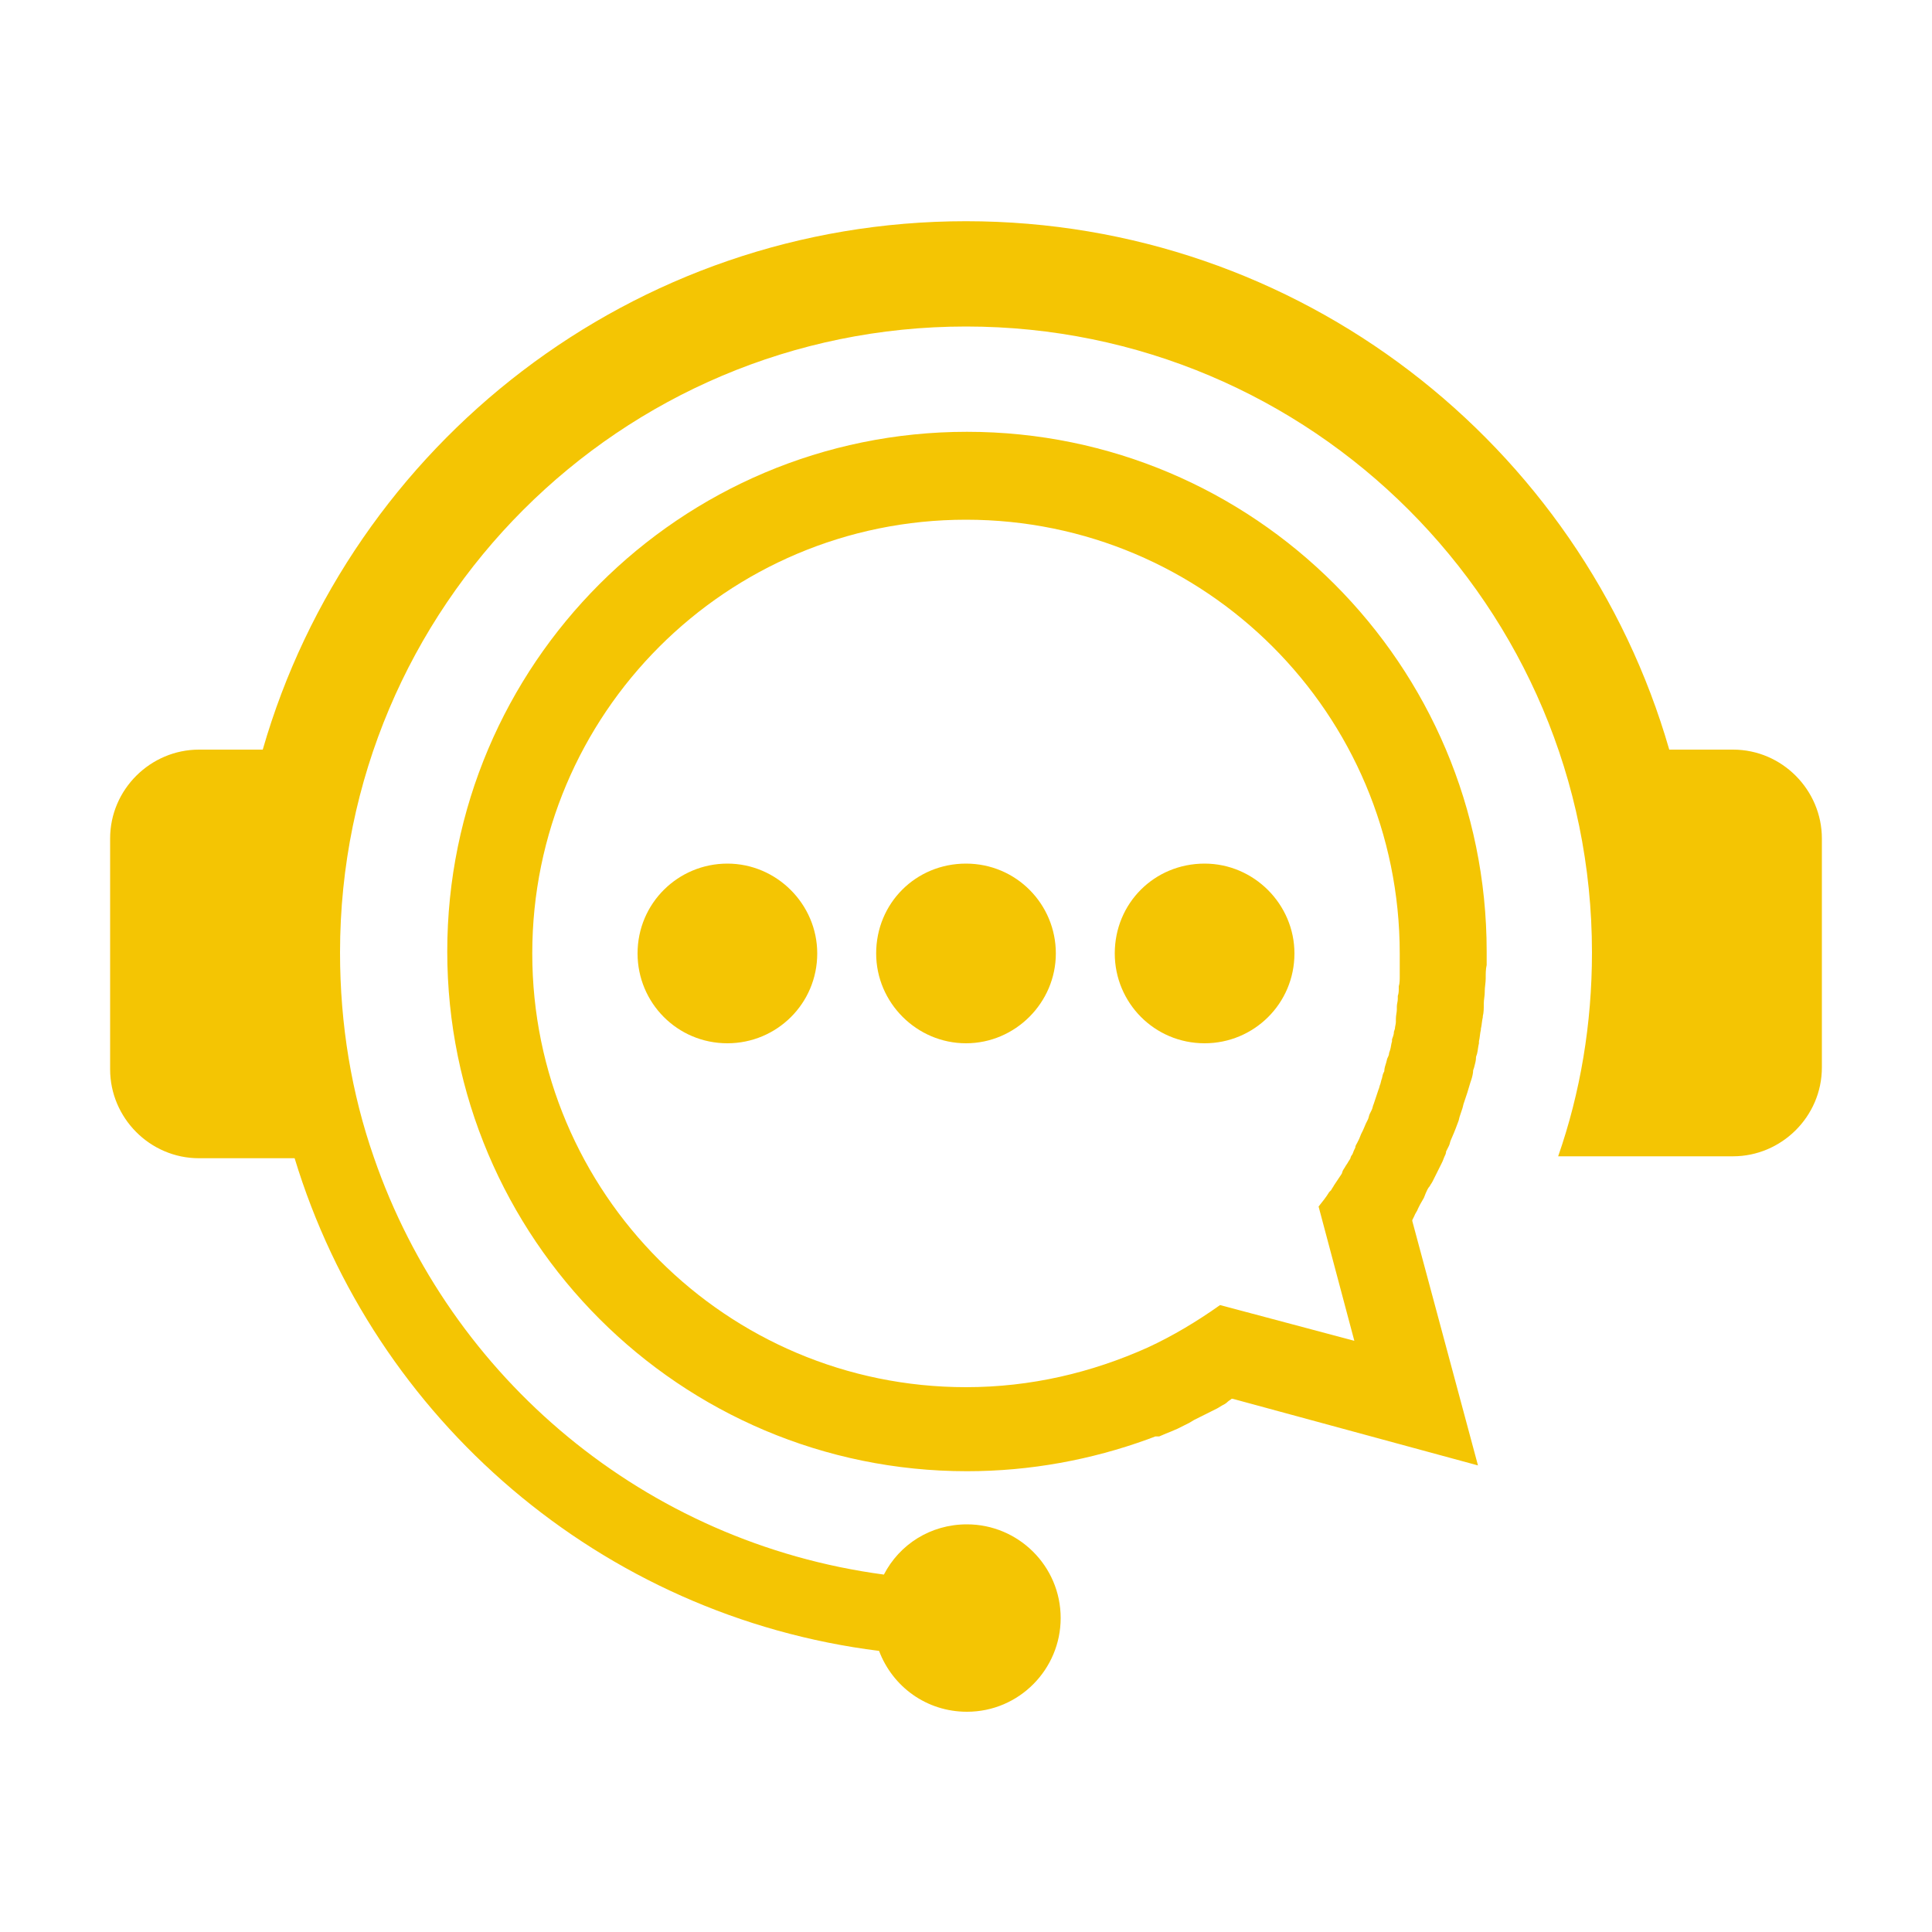
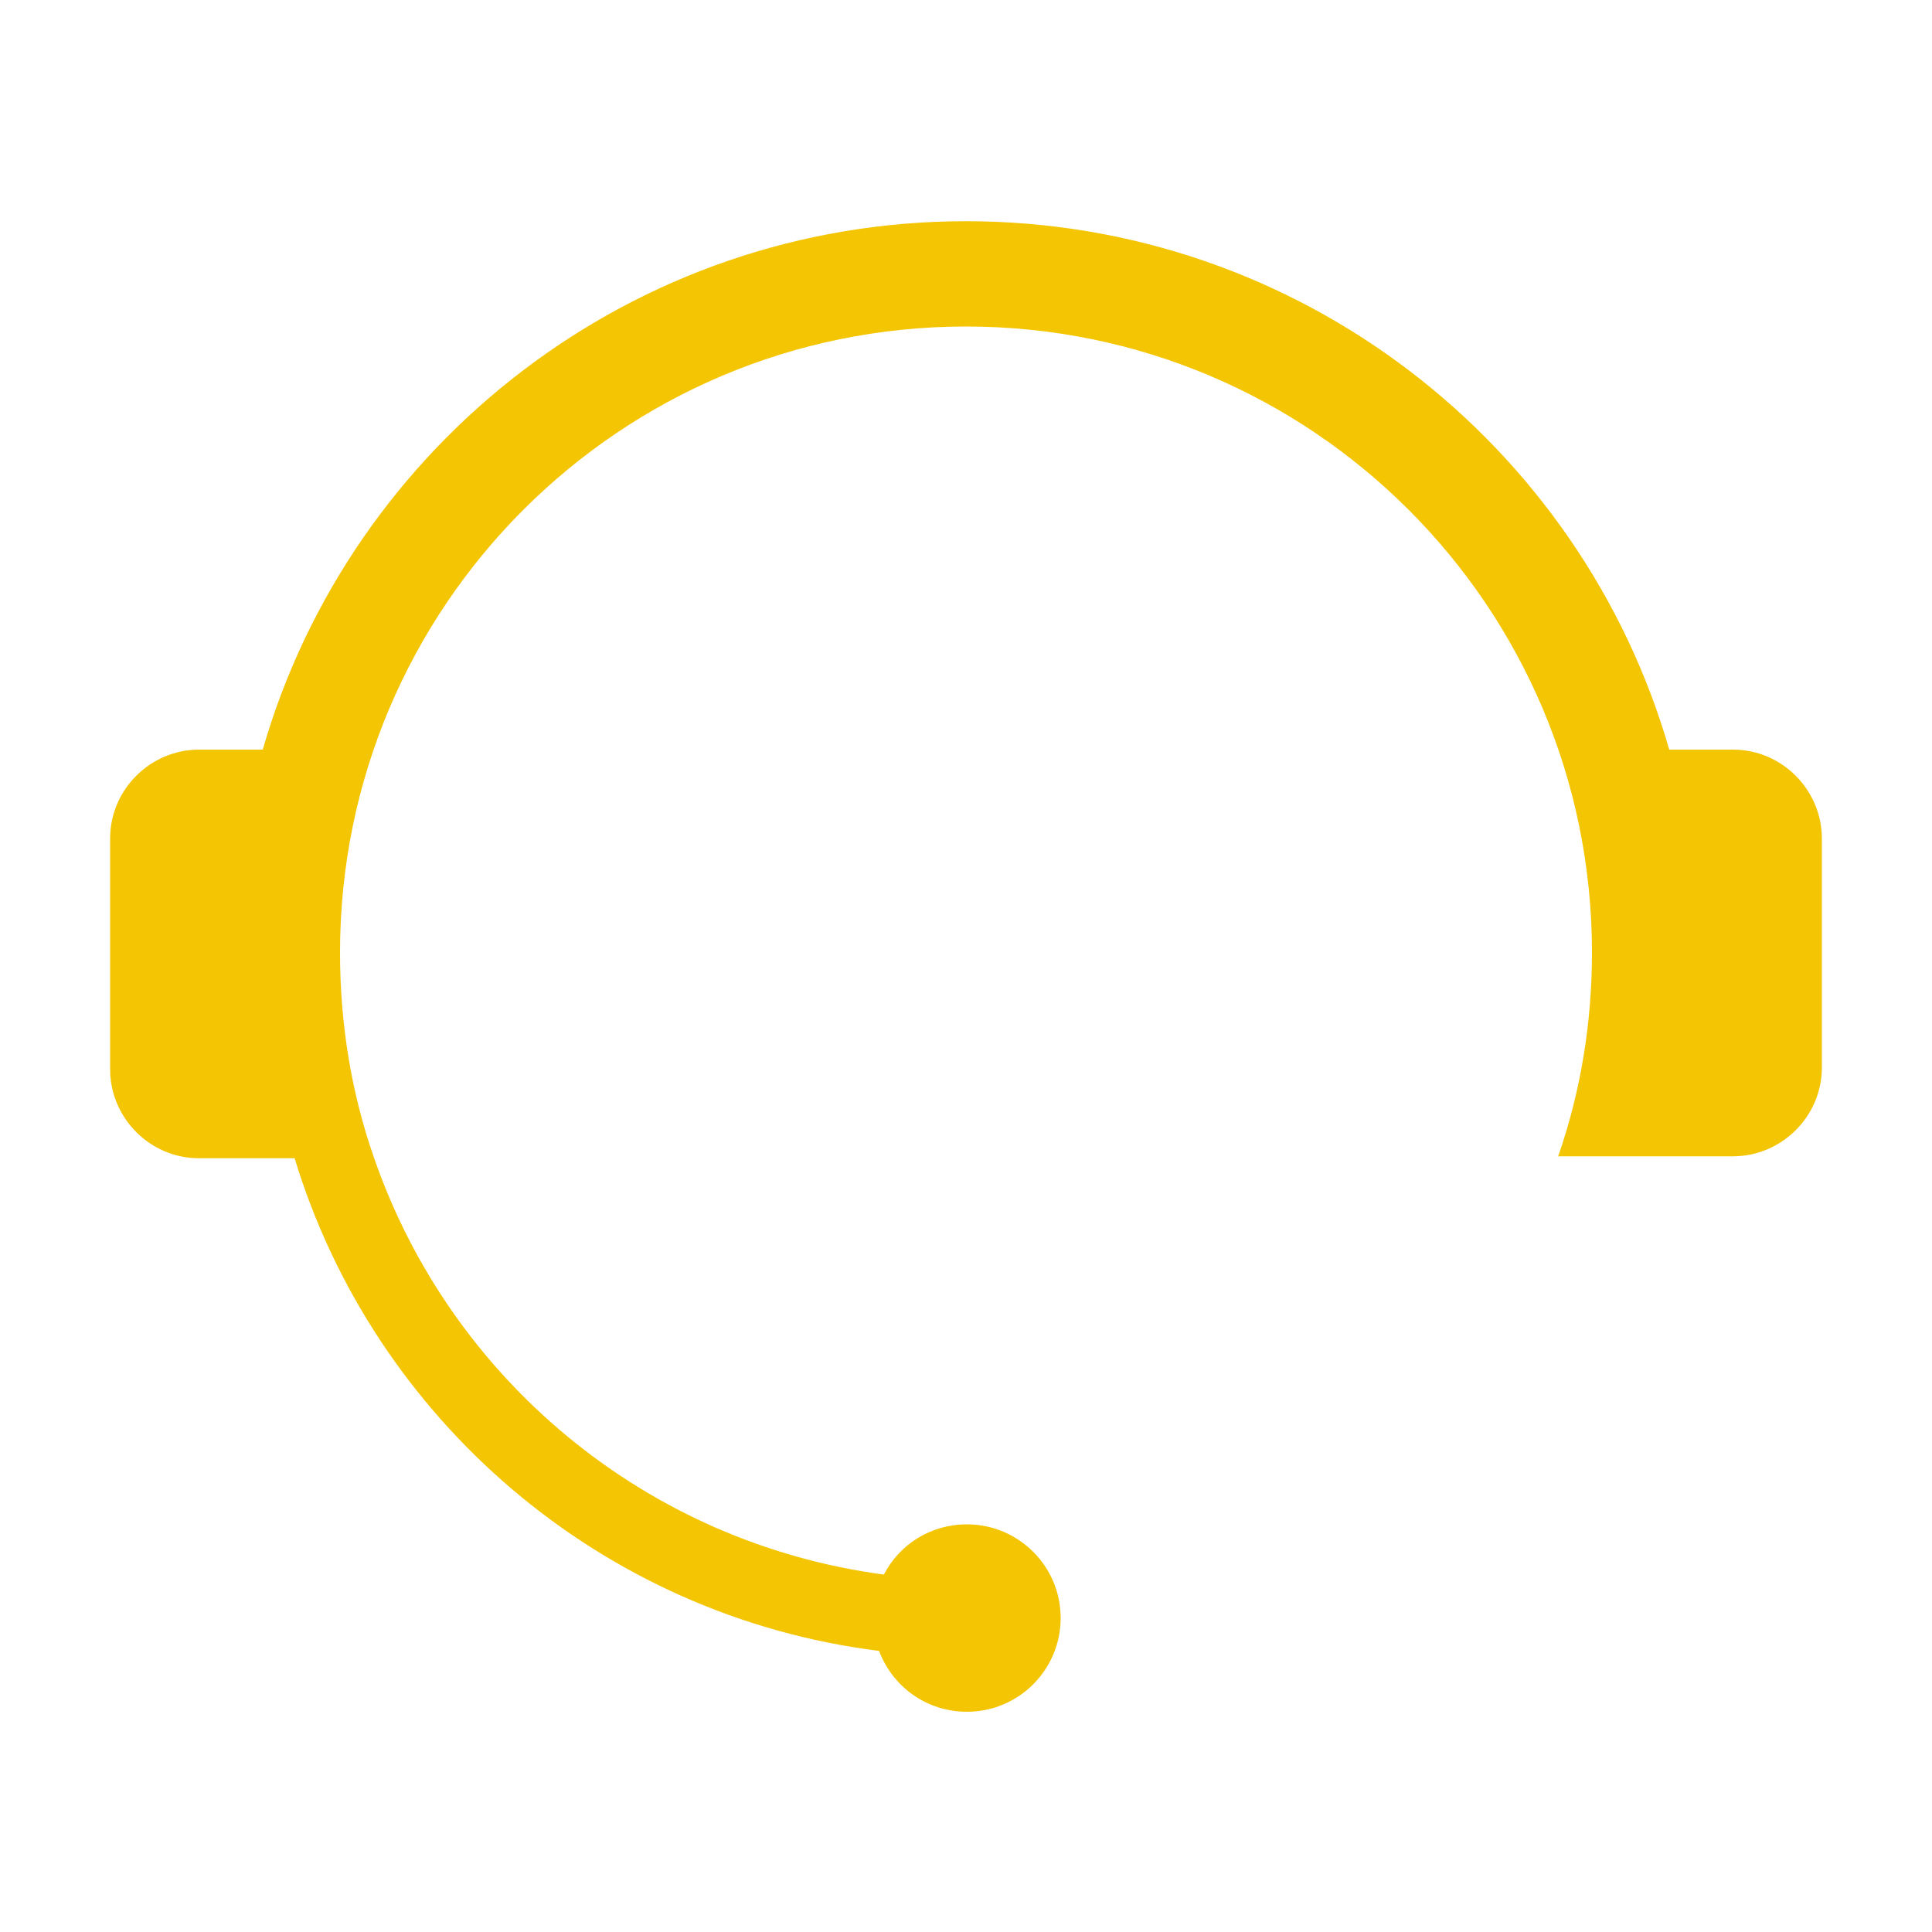
<svg xmlns="http://www.w3.org/2000/svg" version="1.1" x="0px" y="0px" viewBox="0 0 20 20" style="enable-background:new 0 0 20 20;" xml:space="preserve">
  <path fill="#f4c503" d="M3.87,11.98c0.79,2.29,2.81,3.99,5.28,4.32c0.16-0.31,0.48-0.52,0.86-0.52c0.53,0,0.97,0.43,0.97,0.97   c0,0.53-0.43,0.97-0.97,0.97c-0.42,0-0.77-0.26-0.91-0.63c-2.88-0.36-5.23-2.4-6.05-5.1H2.72H2.06c-0.51,0-0.92-0.42-0.92-0.92V8.68   c0-0.51,0.42-0.92,0.92-0.92h0.66C3.63,4.6,6.55,2.29,10,2.29c3.45,0,6.37,2.31,7.28,5.47h0.66c0.51,0,0.92,0.42,0.92,0.92v2.37   c0,0.51-0.42,0.92-0.92,0.92h-0.66h-0.49h-0.39h-0.27c0.23-0.66,0.35-1.37,0.35-2.11c0-3.58-2.9-6.48-6.48-6.48s-6.48,2.9-6.48,6.48   C3.52,10.61,3.64,11.32,3.87,11.98" />
-   <path fill="#f4c503" d="M10,14.36c-2.48,0-4.49-2.01-4.49-4.49v0c0-2.48,2.01-4.49,4.49-4.49c2.48,0,4.49,2.01,4.49,4.49v0   c0,0.03,0,0.07,0,0.1l0,0.03c0,0.03,0,0.05,0,0.08l0,0.03c0,0.03,0,0.07-0.01,0.1l0,0.02c0,0.03,0,0.05-0.01,0.08l0,0.03   c0,0.03-0.01,0.05-0.01,0.08l0,0.03c0,0.03-0.01,0.06-0.01,0.1l0,0.03c0,0.02-0.01,0.05-0.01,0.07l-0.01,0.03   c0,0.03-0.01,0.05-0.02,0.08l0,0.02c-0.01,0.03-0.01,0.06-0.02,0.09l-0.01,0.03c0,0.02-0.01,0.04-0.02,0.06L14.35,11   c-0.01,0.03-0.02,0.06-0.02,0.09l-0.01,0.02c-0.01,0.02-0.01,0.05-0.02,0.07l-0.01,0.04c-0.01,0.02-0.01,0.04-0.02,0.06l-0.01,0.03   c-0.01,0.03-0.02,0.06-0.03,0.09l-0.01,0.03c-0.01,0.02-0.01,0.04-0.02,0.06l-0.02,0.04c-0.01,0.02-0.01,0.04-0.02,0.06l-0.02,0.04   c-0.01,0.02-0.02,0.05-0.03,0.07l-0.02,0.04l-0.02,0.05l-0.02,0.04c-0.01,0.02-0.02,0.03-0.02,0.05c-0.01,0.02-0.02,0.04-0.03,0.07   c-0.01,0.01-0.02,0.03-0.02,0.04c-0.01,0.02-0.02,0.03-0.03,0.05l-0.02,0.03c-0.01,0.02-0.02,0.03-0.03,0.05l-0.01,0.03   c-0.02,0.03-0.04,0.06-0.06,0.09l-0.02,0.03c-0.01,0.02-0.02,0.03-0.03,0.05l-0.02,0.02c-0.03,0.05-0.07,0.1-0.11,0.15l0.37,1.39   l-1.39-0.37c-0.24,0.17-0.49,0.32-0.75,0.44v0C11.3,14.21,10.67,14.36,10,14.36 M15.3,15.17l-0.68-2.53l0-0.01l0.02-0.04   c0.01-0.03,0.03-0.05,0.04-0.08l0.02-0.04c0.01-0.02,0.03-0.05,0.04-0.07l0.02-0.05c0.01-0.02,0.02-0.05,0.04-0.07   c0.01-0.02,0.02-0.03,0.03-0.05c0.01-0.02,0.02-0.04,0.03-0.06c0.01-0.02,0.02-0.04,0.03-0.06c0.01-0.02,0.02-0.04,0.03-0.06   c0.01-0.02,0.02-0.04,0.03-0.07c0.01-0.02,0.02-0.04,0.02-0.06c0.01-0.02,0.02-0.04,0.03-0.06c0.01-0.02,0.01-0.04,0.02-0.06   c0.01-0.02,0.02-0.05,0.03-0.07l0.02-0.05c0.01-0.03,0.02-0.05,0.03-0.08l0.01-0.04c0.01-0.03,0.02-0.06,0.03-0.09l0.01-0.04   c0.01-0.03,0.02-0.06,0.03-0.09l0.01-0.03c0.01-0.03,0.02-0.07,0.03-0.1l0.01-0.03c0.01-0.03,0.02-0.07,0.02-0.1l0.01-0.03   c0.01-0.04,0.02-0.07,0.02-0.11l0.01-0.03c0.01-0.04,0.01-0.07,0.02-0.11l0-0.02c0.01-0.04,0.01-0.08,0.02-0.12l0-0.01   c0.01-0.04,0.01-0.08,0.02-0.12l0-0.01c0.01-0.04,0.01-0.08,0.01-0.12l0-0.01c0-0.04,0.01-0.08,0.01-0.12l0-0.01   c0-0.04,0.01-0.09,0.01-0.13l0-0.01c0-0.04,0-0.09,0.01-0.13l0,0l0,0c0-0.05,0-0.09,0-0.14v0c0-2.97-2.41-5.38-5.38-5.38   c-2.97,0-5.38,2.41-5.38,5.38v0c0,2.97,2.41,5.38,5.38,5.38c0.66,0,1.29-0.12,1.87-0.33c0.03-0.01,0.05-0.02,0.08-0.03L12,14.87   c0.02-0.01,0.05-0.02,0.07-0.03l0.05-0.02c0.02-0.01,0.05-0.02,0.07-0.03c0.02-0.01,0.04-0.02,0.06-0.03   c0.02-0.01,0.04-0.02,0.06-0.03l0.05-0.03c0.02-0.01,0.04-0.02,0.06-0.03c0.02-0.01,0.04-0.02,0.06-0.03   c0.02-0.01,0.04-0.02,0.06-0.03c0.02-0.01,0.04-0.02,0.06-0.03l0.05-0.03c0.02-0.01,0.04-0.02,0.06-0.04   c0.01-0.01,0.03-0.02,0.04-0.03l0.01,0L15.3,15.17z" />
-   <path fill="#f4c503" d="M7.53,8.94c0.51,0,0.93,0.42,0.93,0.93c0,0.52-0.42,0.93-0.93,0.93c-0.52,0-0.93-0.42-0.93-0.93   C6.6,9.35,7.02,8.94,7.53,8.94 M12.47,8.94c0.51,0,0.93,0.42,0.93,0.93c0,0.52-0.42,0.93-0.93,0.93c-0.52,0-0.93-0.42-0.93-0.93   C11.54,9.35,11.95,8.94,12.47,8.94z M10,8.94c0.52,0,0.93,0.42,0.93,0.93c0,0.51-0.42,0.93-0.93,0.93c-0.51,0-0.93-0.42-0.93-0.93   C9.07,9.35,9.48,8.94,10,8.94z" />
</svg>